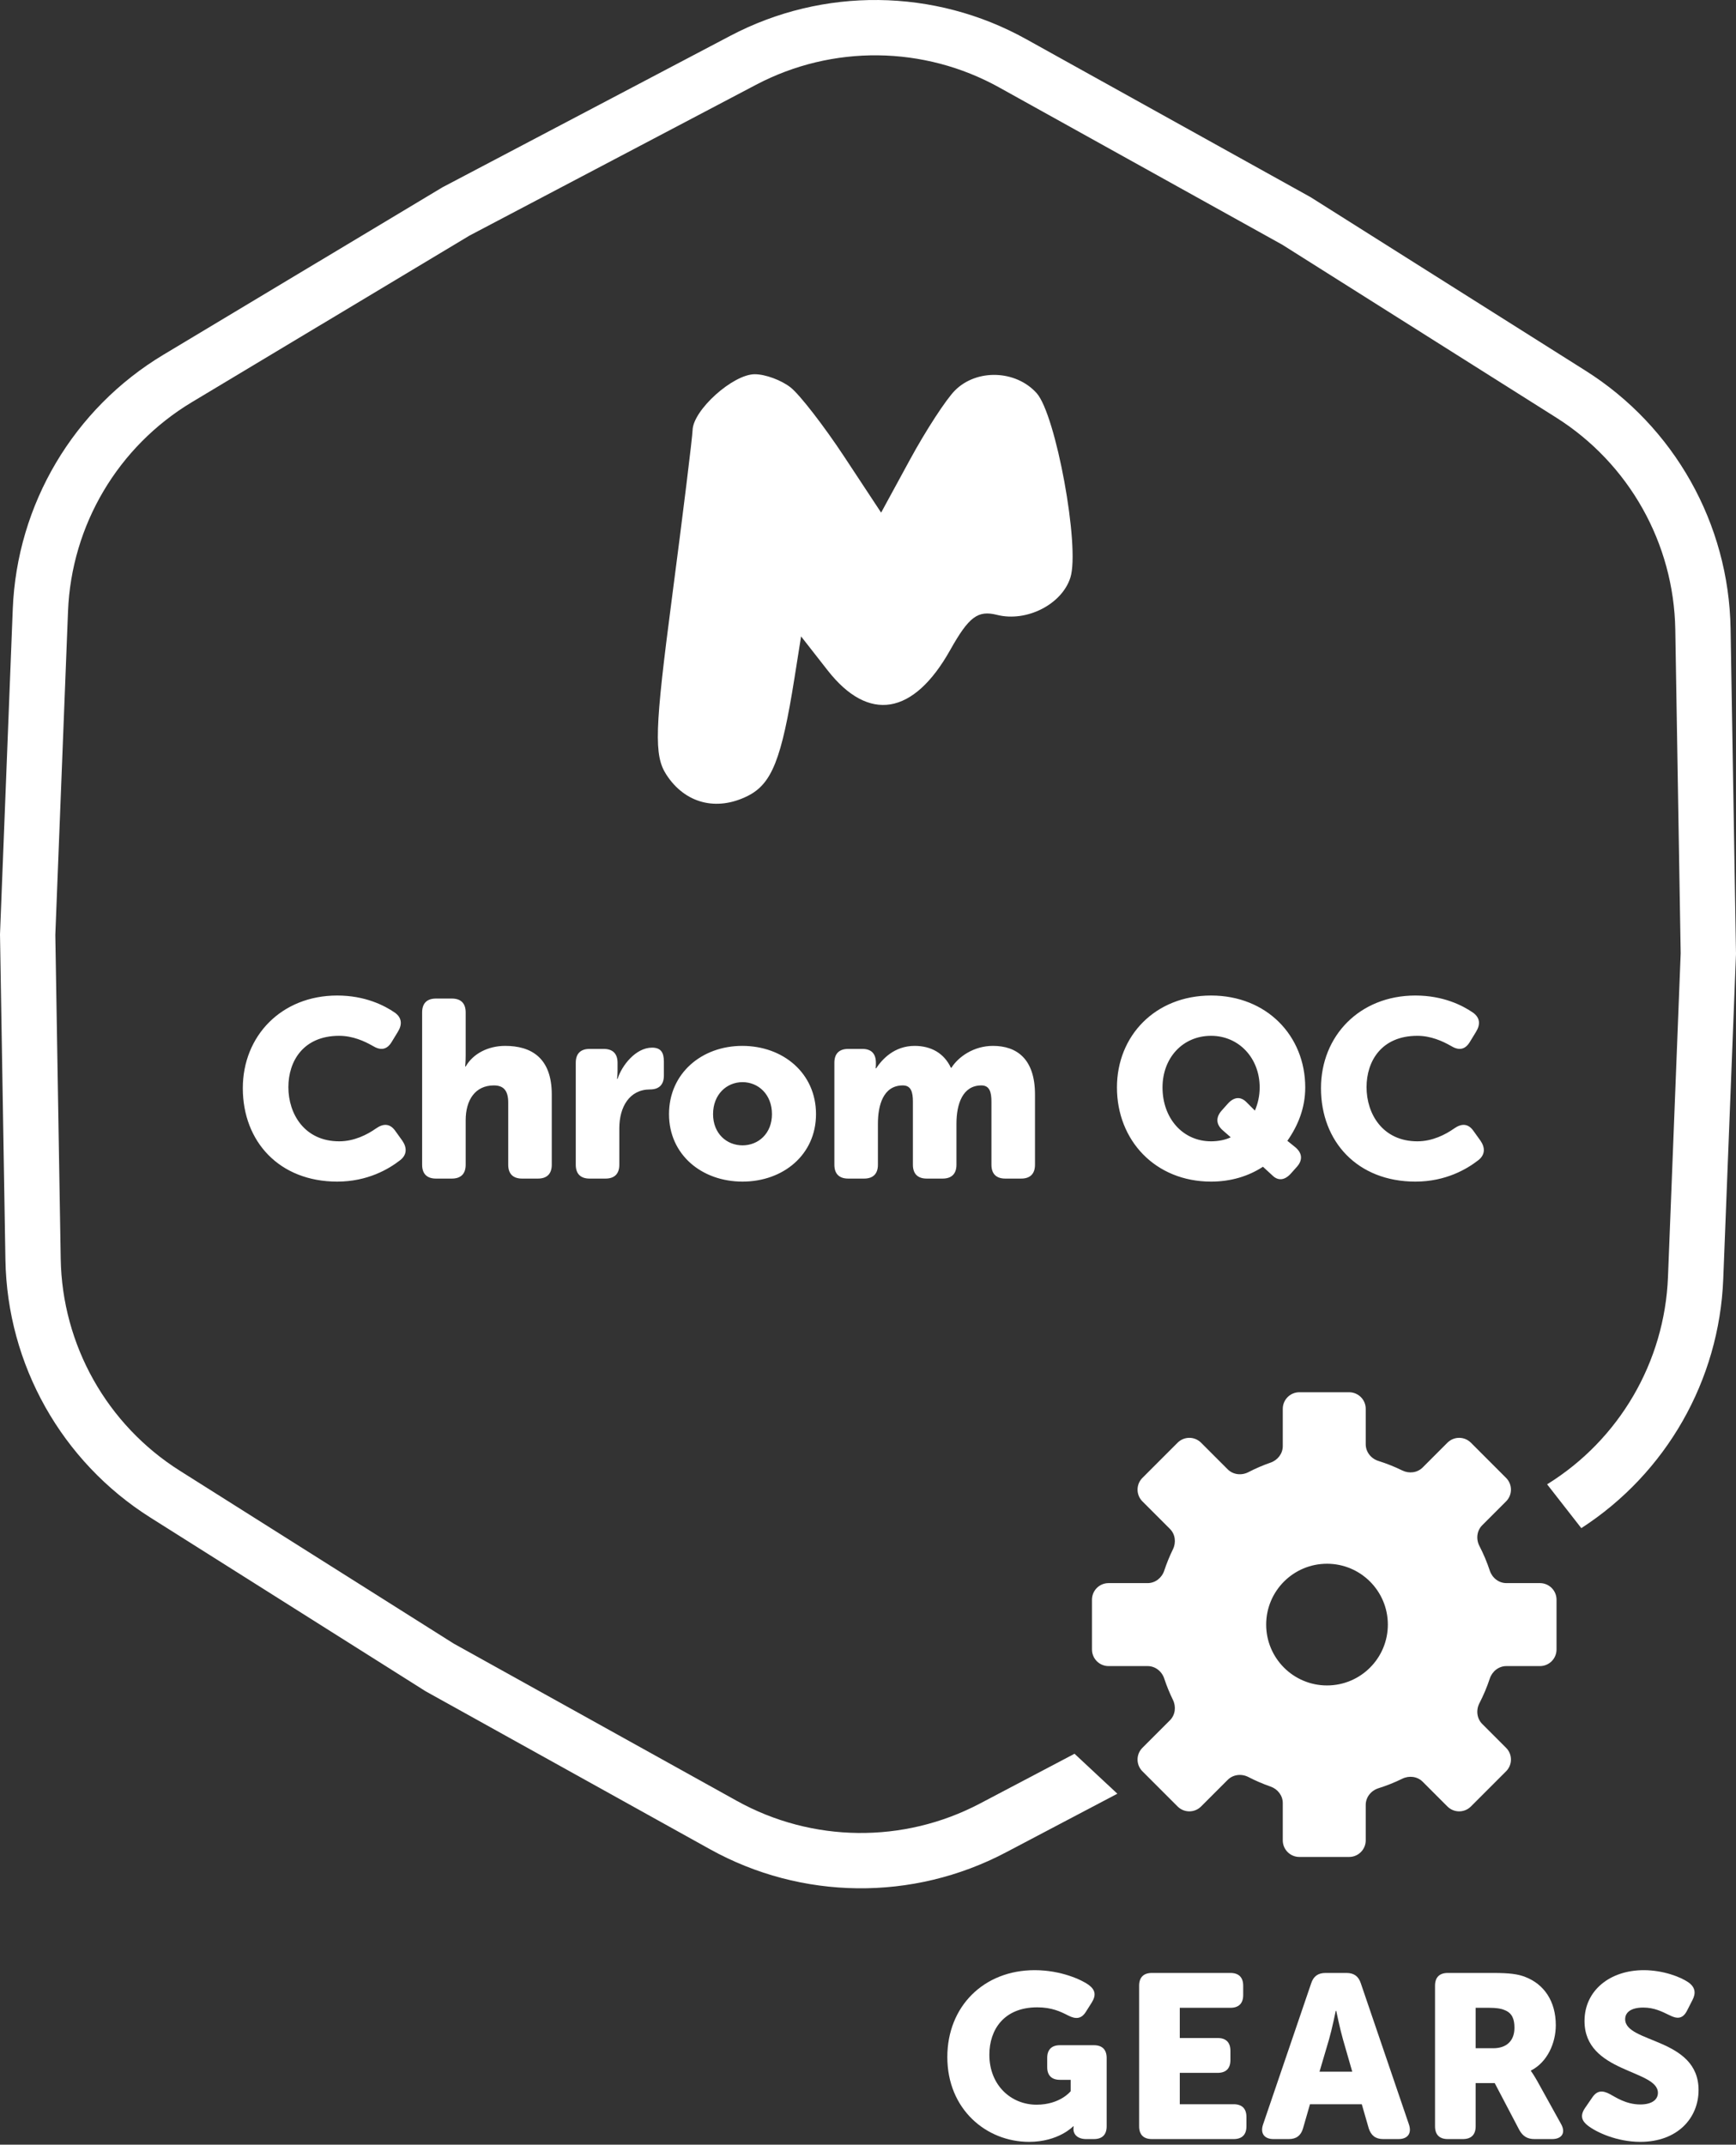
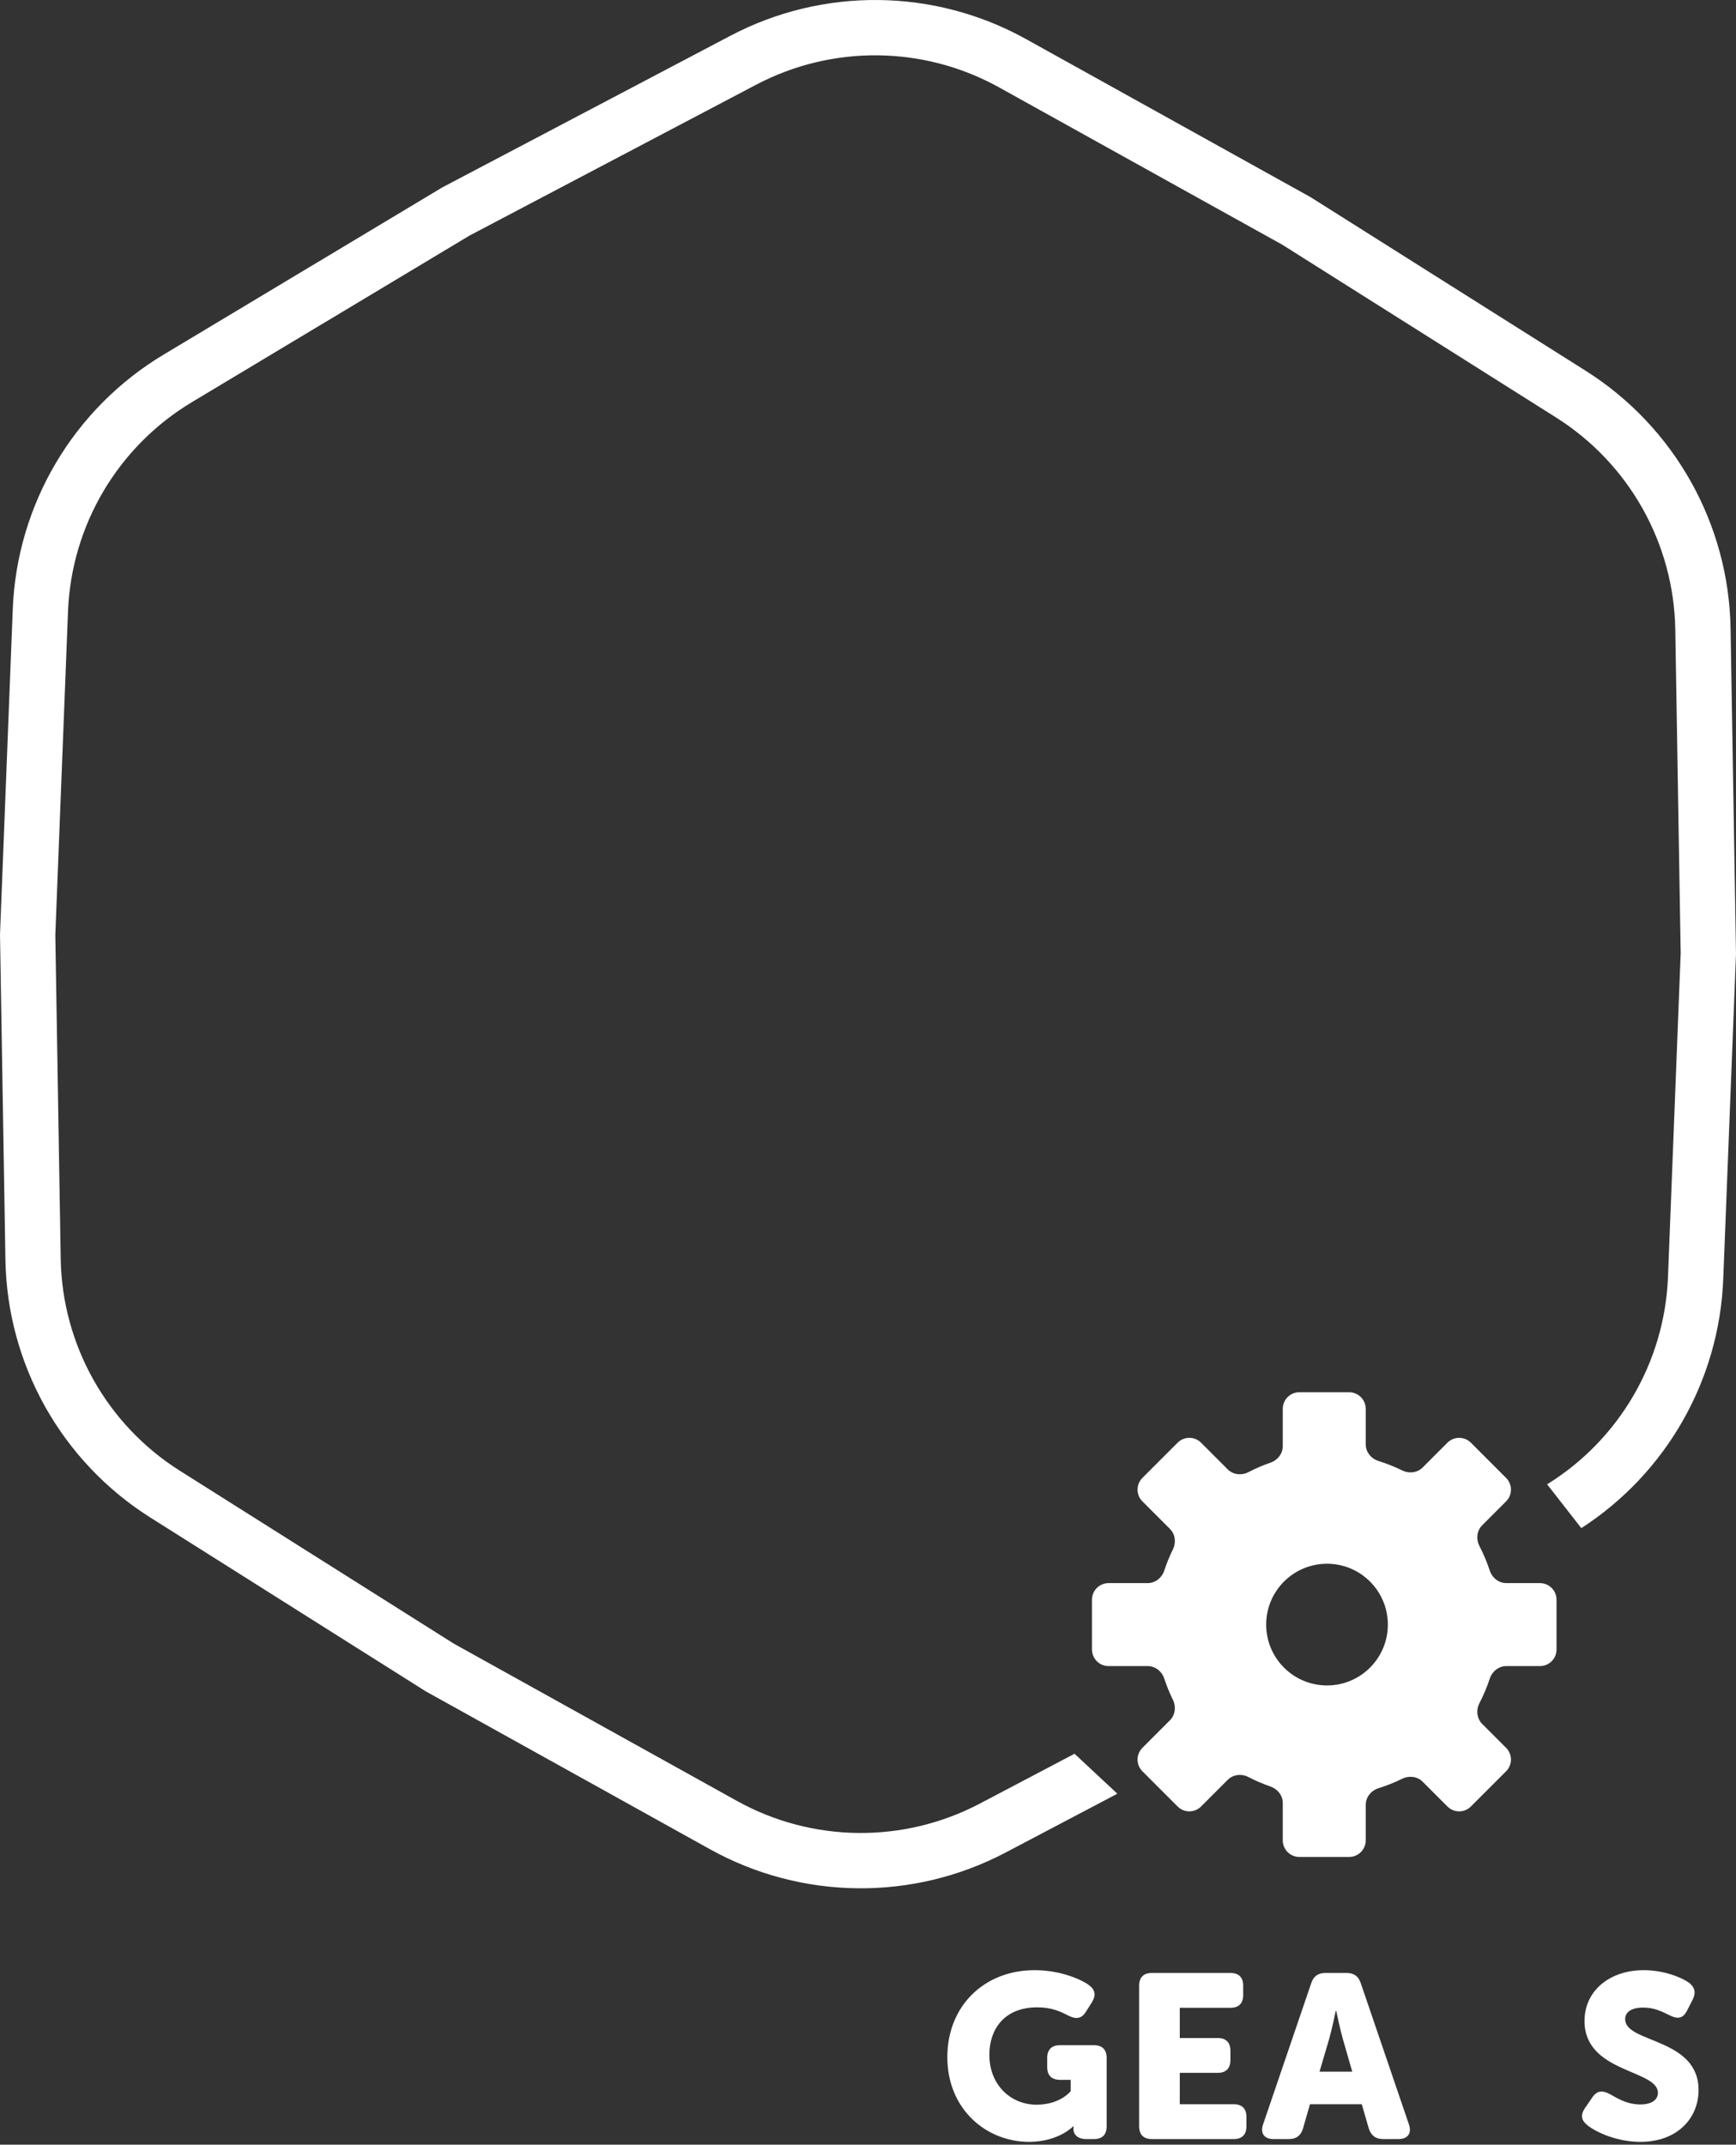
<svg xmlns="http://www.w3.org/2000/svg" width="200" height="247" viewBox="0 0 200 247" fill="none">
  <rect x="0" y="0" width="200" height="247" fill="#333333" stroke="none" />
-   <path fill-rule="evenodd" clip-rule="evenodd" d="M97.266 52.602C94.929 49.062 92.153 45.476 91.097 44.633C90.038 43.791 88.176 43.1 86.956 43.1C84.444 43.1 79.858 47.22 79.791 49.537C79.766 50.38 78.697 59.069 77.416 68.846C75.421 84.056 75.328 86.998 76.769 89.218C78.91 92.521 82.526 93.471 86.126 91.676C88.918 90.283 90.038 87.471 91.524 78.12L92.291 73.296L95.346 77.201C100.073 83.24 105.239 82.389 109.462 74.876C111.628 71.022 112.644 70.259 114.871 70.818C118.275 71.673 122.338 69.606 123.317 66.519C124.44 62.981 121.642 47.721 119.419 45.266C117.014 42.608 112.523 42.463 110.022 44.964C108.997 45.989 106.663 49.575 104.836 52.933L101.512 59.039L97.266 52.602Z" fill="white" />
-   <path d="M27.974 125.327C27.974 119.295 32.44 114.655 38.849 114.655C42.039 114.655 44.272 115.786 45.49 116.627C46.302 117.207 46.36 117.99 45.838 118.831L45.113 120.02C44.562 120.919 43.837 121.006 42.938 120.455C41.981 119.904 40.618 119.295 39.081 119.295C34.934 119.295 33.223 122.224 33.223 125.211C33.223 128.285 35.079 131.446 39.081 131.446C40.821 131.446 42.329 130.663 43.315 129.967C44.185 129.358 44.939 129.387 45.548 130.257L46.36 131.388C46.911 132.2 46.882 133.012 46.099 133.621C44.794 134.636 42.358 136.086 38.849 136.086C32.179 136.086 27.974 131.475 27.974 125.327ZM48.633 134.143V116.598C48.633 115.554 49.184 115.003 50.228 115.003H52.055C53.099 115.003 53.65 115.554 53.65 116.598V121.557C53.65 122.311 53.592 122.833 53.592 122.833H53.65C54.491 121.354 56.231 120.455 58.203 120.455C61.219 120.455 63.568 121.847 63.568 126.052V134.143C63.568 135.187 63.017 135.738 61.973 135.738H60.146C59.102 135.738 58.551 135.187 58.551 134.143V126.98C58.551 125.588 58 125.008 56.898 125.008C54.723 125.008 53.65 126.719 53.65 129.01V134.143C53.65 135.187 53.099 135.738 52.055 135.738H50.228C49.184 135.738 48.633 135.187 48.633 134.143ZM66.332 134.143V122.398C66.332 121.354 66.883 120.803 67.927 120.803H69.552C70.596 120.803 71.147 121.354 71.147 122.398V123.326C71.147 123.819 71.088 124.254 71.088 124.254H71.147C71.639 122.717 73.234 120.658 75.12 120.658C76.135 120.658 76.483 121.209 76.483 122.253V123.877C76.483 124.921 75.931 125.472 74.888 125.472C72.51 125.472 71.35 127.502 71.35 129.938V134.143C71.35 135.187 70.799 135.738 69.754 135.738H67.927C66.883 135.738 66.332 135.187 66.332 134.143ZM77.075 128.314C77.075 123.616 80.844 120.455 85.513 120.455C90.24 120.455 94.01 123.616 94.01 128.314C94.01 132.983 90.24 136.086 85.543 136.086C80.844 136.086 77.075 132.983 77.075 128.314ZM82.15 128.314C82.15 130.547 83.716 131.91 85.543 131.91C87.37 131.91 88.936 130.547 88.936 128.314C88.936 126.052 87.37 124.631 85.543 124.631C83.716 124.631 82.15 126.052 82.15 128.314ZM96.126 134.143V122.398C96.126 121.354 96.677 120.803 97.721 120.803H99.344C100.388 120.803 100.91 121.354 100.91 122.398V122.659C100.91 122.804 100.881 123.036 100.881 123.036H100.939C101.635 121.992 103.027 120.455 105.376 120.455C107.261 120.455 108.769 121.296 109.552 122.978H109.61C110.393 121.731 112.162 120.455 114.395 120.455C117.121 120.455 119.238 121.934 119.238 126.052V134.143C119.238 135.187 118.687 135.738 117.643 135.738H115.816C114.772 135.738 114.221 135.187 114.221 134.143V126.893C114.221 125.791 114.018 125.008 113.061 125.008C110.886 125.008 110.19 127.183 110.19 129.416V134.143C110.19 135.187 109.639 135.738 108.595 135.738H106.768C105.724 135.738 105.173 135.187 105.173 134.143V126.893C105.173 125.791 104.97 125.008 104.013 125.008C101.722 125.008 101.142 127.357 101.142 129.416V134.143C101.142 135.187 100.591 135.738 99.547 135.738H97.721C96.677 135.738 96.126 135.187 96.126 134.143ZM128.681 125.24C128.681 119.295 133.089 114.655 139.527 114.655C145.936 114.655 150.373 119.295 150.373 125.24C150.373 127.618 149.532 129.648 148.314 131.388L149.213 132.113C150.025 132.78 150.112 133.592 149.416 134.375L148.691 135.187C147.995 135.941 147.241 136.028 146.574 135.361L145.501 134.375C143.819 135.477 141.789 136.086 139.527 136.086C133.089 136.086 128.681 131.33 128.681 125.24ZM133.93 125.24C133.93 128.778 136.25 131.446 139.527 131.446C140.281 131.446 141.151 131.301 141.789 130.982L140.861 130.17C140.107 129.503 140.049 128.72 140.716 127.937L141.441 127.125C142.137 126.342 142.891 126.255 143.558 126.893L144.573 127.908C144.921 127.096 145.124 126.197 145.124 125.24C145.124 121.847 142.717 119.295 139.527 119.295C136.25 119.295 133.93 121.847 133.93 125.24ZM152.187 125.327C152.187 119.295 156.653 114.655 163.062 114.655C166.252 114.655 168.485 115.786 169.703 116.627C170.515 117.207 170.573 117.99 170.051 118.831L169.326 120.02C168.775 120.919 168.05 121.006 167.151 120.455C166.194 119.904 164.831 119.295 163.294 119.295C159.147 119.295 157.436 122.224 157.436 125.211C157.436 128.285 159.292 131.446 163.294 131.446C165.034 131.446 166.542 130.663 167.528 129.967C168.398 129.358 169.152 129.387 169.761 130.257L170.573 131.388C171.124 132.2 171.095 133.012 170.312 133.621C169.007 134.636 166.571 136.086 163.062 136.086C156.392 136.086 152.187 131.475 152.187 125.327Z" fill="white" />
  <path d="M109.139 236.912C109.139 242.933 113.635 246.679 118.558 246.679C121.957 246.679 123.643 244.886 123.643 244.886H123.696C123.696 244.886 123.669 244.993 123.669 245.154V245.207C123.669 245.85 124.178 246.358 125.141 246.358H126.024C126.987 246.358 127.496 245.85 127.496 244.886V237.019C127.496 236.056 126.987 235.547 126.024 235.547H122.117C121.154 235.547 120.645 236.056 120.645 237.019V238.063C120.645 239.026 121.154 239.534 122.117 239.534H123.348V240.846C123.348 240.846 122.144 242.398 119.415 242.398C116.498 242.398 113.982 240.177 113.982 236.644C113.982 233.754 115.668 231.185 119.495 231.185C121.154 231.185 122.171 231.667 123.054 232.122C123.937 232.577 124.579 232.523 125.088 231.721L125.783 230.623C126.292 229.794 126.211 229.178 125.409 228.59C124.633 228.028 122.251 226.904 119.2 226.904C113.34 226.904 109.139 231.078 109.139 236.912Z" fill="white" />
  <path d="M131.237 244.886C131.237 245.85 131.745 246.358 132.708 246.358H142.128C143.091 246.358 143.599 245.85 143.599 244.886V243.816C143.599 242.853 143.091 242.344 142.128 242.344H135.919V238.732H140.281C141.245 238.732 141.753 238.223 141.753 237.26V236.189C141.753 235.226 141.245 234.718 140.281 234.718H135.919V231.239H141.753C142.716 231.239 143.225 230.731 143.225 229.767V228.697C143.225 227.733 142.716 227.225 141.753 227.225H132.708C131.745 227.225 131.237 227.733 131.237 228.697V244.886Z" fill="white" />
  <path d="M145.515 244.672C145.167 245.689 145.648 246.358 146.719 246.358H148.485C149.341 246.358 149.876 245.957 150.117 245.127L150.92 242.344H156.887L157.69 245.127C157.958 245.957 158.493 246.358 159.349 246.358H161.115C162.186 246.358 162.667 245.689 162.32 244.672L156.78 228.429C156.513 227.6 155.978 227.225 155.121 227.225H152.713C151.857 227.225 151.321 227.6 151.054 228.429L145.515 244.672ZM152.017 238.598L153.114 234.878C153.462 233.674 153.89 231.587 153.89 231.587H153.944C153.944 231.587 154.372 233.674 154.72 234.878L155.79 238.598H152.017Z" fill="white" />
-   <path d="M165.325 244.886C165.325 245.85 165.833 246.358 166.796 246.358H168.536C169.499 246.358 170.007 245.85 170.007 244.886V239.909H172.202L175.038 245.314C175.44 246.037 175.975 246.358 176.778 246.358H178.811C179.962 246.358 180.417 245.609 179.828 244.592L177.099 239.668C176.644 238.865 176.376 238.518 176.376 238.518V238.464C178.276 237.501 179.239 235.28 179.239 233.246C179.239 230.463 177.875 228.509 175.707 227.68C174.878 227.359 173.941 227.225 171.988 227.225H166.796C165.833 227.225 165.325 227.733 165.325 228.697V244.886ZM170.007 235.895V231.239H171.586C172.362 231.239 172.924 231.319 173.352 231.507C174.235 231.854 174.476 232.577 174.476 233.54C174.476 235.066 173.54 235.895 172.041 235.895H170.007Z" fill="white" />
  <path d="M182.896 244.779C183.913 245.582 186.295 246.679 188.971 246.679C193.279 246.679 195.687 243.923 195.687 240.712C195.687 234.664 187.231 235.333 187.231 232.55C187.231 231.801 187.847 231.212 189.318 231.212C190.576 231.212 191.459 231.667 192.342 232.095C193.091 232.47 193.814 232.63 194.349 231.587L194.991 230.329C195.393 229.553 195.312 228.884 194.536 228.322C193.627 227.68 191.593 226.904 189.372 226.904C185.492 226.904 182.548 229.232 182.548 232.764C182.548 238.758 191.004 238.33 191.004 241.033C191.004 241.782 190.362 242.371 188.971 242.371C187.311 242.371 186.107 241.515 185.492 241.193C184.609 240.712 183.993 240.765 183.458 241.541L182.629 242.746C181.933 243.736 182.334 244.324 182.896 244.779Z" fill="white" />
  <path fill-rule="evenodd" clip-rule="evenodd" d="M51.135 21.488L50.978 21.571L50.825 21.663L18.839 40.847C8.475 47.063 1.944 58.086 1.47 70.162L0.007 107.431L0 107.609L0.003 107.787L0.624 145.08C0.825 157.164 7.106 168.331 17.327 174.78L48.872 194.681L49.022 194.776L49.178 194.863L81.785 212.971C92.35 218.839 105.162 218.983 115.857 213.356L128.728 206.583L123.794 201.98L112.891 207.717C104.098 212.344 93.564 212.225 84.878 207.401L52.271 189.293L20.727 169.391C12.323 164.09 7.16 154.908 6.994 144.974L6.373 107.681L7.836 70.412C8.226 60.484 13.595 51.421 22.116 46.311L54.102 27.127L87.109 9.759C95.903 5.132 106.436 5.251 115.122 10.075L147.729 28.184L179.273 48.085C187.677 53.387 192.84 62.568 193.006 72.503L193.627 109.795L192.164 147.064C191.78 156.854 186.554 165.801 178.24 170.949L182.178 175.996C191.951 169.682 198.072 158.99 198.53 147.314L199.993 110.045L200 109.867L199.997 109.689L199.376 72.397C199.175 60.313 192.894 49.145 182.673 42.697L151.128 22.795L150.978 22.7L150.822 22.614L118.215 4.505C107.65 -1.362 94.838 -1.507 84.143 4.121L51.135 21.488Z" fill="white" />
  <path fill-rule="evenodd" clip-rule="evenodd" d="M157.342 162.257C157.342 161.201 156.486 160.346 155.43 160.346H149.696C148.64 160.346 147.785 161.201 147.785 162.257V166.549C147.785 167.415 147.199 168.164 146.381 168.449C145.499 168.756 144.645 169.124 143.825 169.548C143.038 169.955 142.066 169.851 141.44 169.224L138.372 166.156C137.625 165.41 136.415 165.41 135.669 166.156L131.614 170.211C130.868 170.957 130.868 172.167 131.614 172.914L134.786 176.086C135.402 176.701 135.515 177.65 135.132 178.431C134.745 179.223 134.408 180.044 134.128 180.891C133.852 181.725 133.096 182.327 132.218 182.327H127.715C126.659 182.327 125.804 183.182 125.804 184.238V189.972C125.804 191.028 126.659 191.884 127.715 191.884H132.218C133.096 191.884 133.852 192.485 134.128 193.319C134.408 194.166 134.745 194.987 135.132 195.779C135.515 196.56 135.402 197.509 134.787 198.124L131.614 201.297C130.868 202.043 130.868 203.253 131.614 204L135.669 208.054C136.415 208.801 137.625 208.801 138.372 208.054L141.44 204.987C142.067 204.36 143.038 204.255 143.826 204.662C144.645 205.086 145.499 205.454 146.381 205.761C147.199 206.046 147.785 206.795 147.785 207.661V211.953C147.785 213.009 148.64 213.865 149.696 213.865H155.43C156.486 213.865 157.342 213.009 157.342 211.953V207.871C157.342 206.981 157.959 206.218 158.808 205.952C159.757 205.654 160.675 205.286 161.556 204.855C162.337 204.472 163.285 204.585 163.901 205.2L166.754 208.054C167.501 208.801 168.711 208.801 169.458 208.054L173.512 204C174.259 203.253 174.259 202.043 173.512 201.297L170.763 198.547C170.136 197.92 170.032 196.949 170.439 196.161C170.908 195.253 171.31 194.303 171.635 193.319C171.912 192.485 172.667 191.884 173.545 191.884H177.411C178.467 191.884 179.323 191.028 179.323 189.972V184.238C179.323 183.182 178.467 182.327 177.411 182.327H173.545C172.667 182.327 171.912 181.725 171.635 180.891C171.31 179.907 170.908 178.958 170.439 178.049C170.032 177.261 170.136 176.29 170.763 175.663L173.512 172.914C174.259 172.167 174.259 170.957 173.512 170.211L169.458 166.156C168.711 165.41 167.501 165.41 166.754 166.156L163.901 169.01C163.286 169.625 162.337 169.738 161.556 169.356C160.675 168.924 159.757 168.557 158.808 168.259C157.959 167.992 157.342 167.229 157.342 166.339V162.257ZM152.882 194.113C156.752 194.113 159.89 190.976 159.89 187.105C159.89 183.234 156.752 180.097 152.882 180.097C149.011 180.097 145.873 183.234 145.873 187.105C145.873 190.976 149.011 194.113 152.882 194.113Z" fill="white" />
</svg>